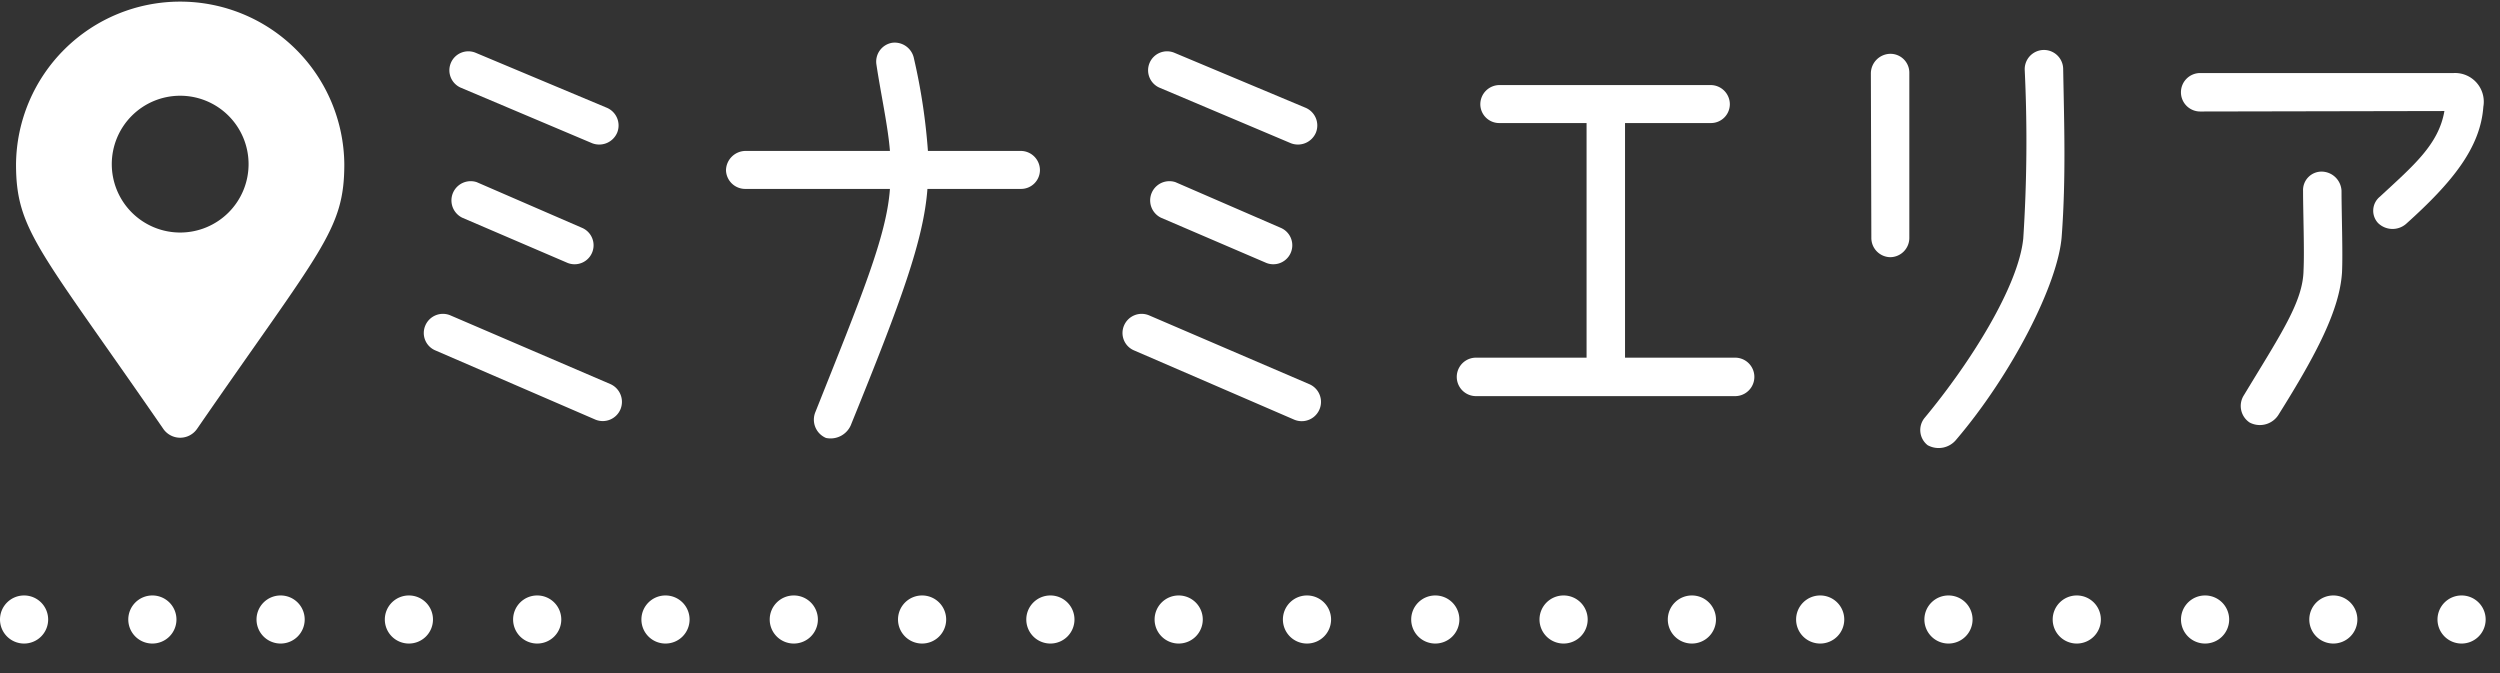
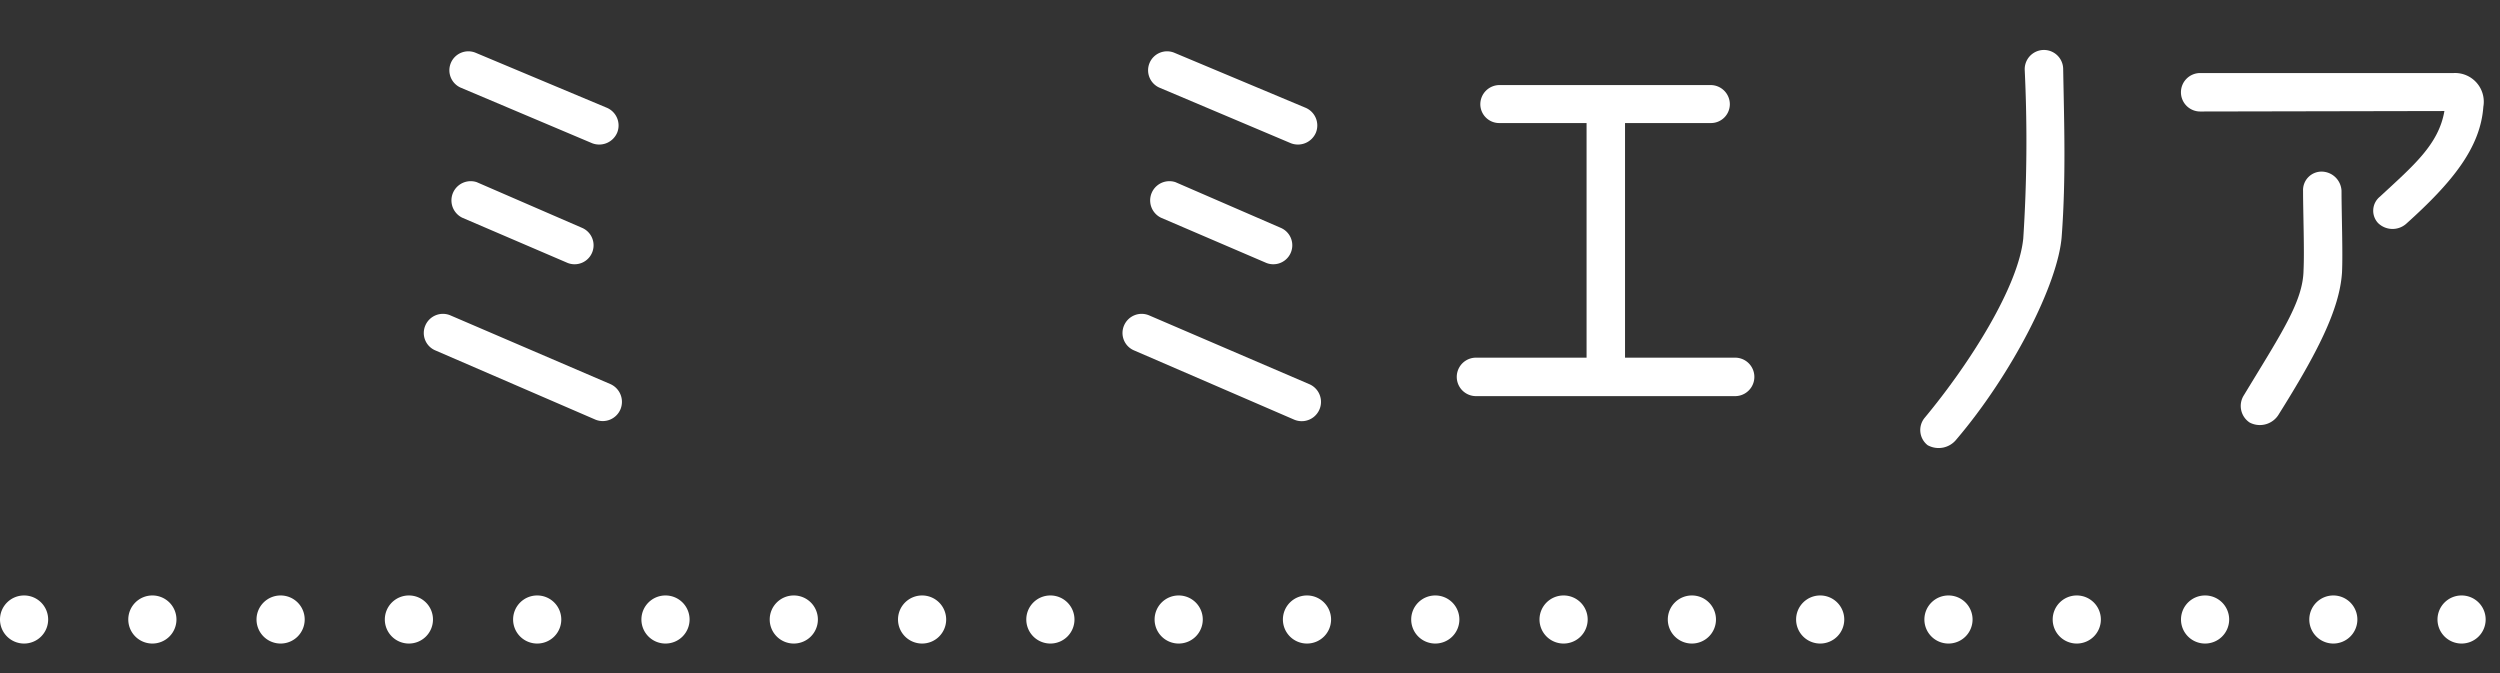
<svg xmlns="http://www.w3.org/2000/svg" height="42" viewBox="0 0 156 42" width="156">
  <rect x="0" y="0" width="156" height="42" fill="#333333" stroke="none" />
  <clipPath id="a">
    <path d="m117 5827.343h156v42h-156z" />
  </clipPath>
  <g clip-path="url(#a)" fill="#fff" transform="translate(-117 -5827.343)">
    <path d="m152.11 1.5h-.01a1.5 1.5 0 0 1 -1.5-1.5 1.5 1.5 0 0 1 1.5-1.5h.005a1.5 1.5 0 0 1 1.5 1.5 1.5 1.5 0 0 1 -1.495 1.5zm-8.005 0h-.005a1.5 1.5 0 0 1 -1.5-1.5 1.5 1.5 0 0 1 1.5-1.5h.006a1.5 1.5 0 0 1 1.494 1.5 1.5 1.5 0 0 1 -1.5 1.5zm-8.006 0h-.005a1.5 1.5 0 0 1 -1.5-1.5 1.5 1.5 0 0 1 1.5-1.5h.005a1.5 1.5 0 0 1 1.501 1.5 1.5 1.5 0 0 1 -1.5 1.5zm-8.005 0h-.006a1.5 1.5 0 0 1 -1.5-1.5 1.5 1.5 0 0 1 1.5-1.5h.006a1.5 1.5 0 0 1 1.5 1.5 1.5 1.5 0 0 1 -1.5 1.5zm-8.006 0h-.006a1.5 1.5 0 0 1 -1.5-1.5 1.5 1.5 0 0 1 1.5-1.5h.006a1.5 1.5 0 0 1 1.5 1.5 1.5 1.5 0 0 1 -1.5 1.5zm-8.006 0h-.005a1.5 1.5 0 0 1 -1.5-1.5 1.5 1.5 0 0 1 1.5-1.5h.005a1.5 1.5 0 0 1 1.5 1.5 1.5 1.5 0 0 1 -1.5 1.5zm-8.005 0h-.006a1.5 1.5 0 0 1 -1.5-1.5 1.5 1.5 0 0 1 1.5-1.5h.006a1.5 1.5 0 0 1 1.5 1.5 1.5 1.5 0 0 1 -1.5 1.5zm-8.006 0h-.006a1.5 1.5 0 0 1 -1.5-1.5 1.5 1.5 0 0 1 1.5-1.5h.006a1.5 1.5 0 0 1 1.5 1.5 1.5 1.5 0 0 1 -1.499 1.5zm-8.006 0h-.006a1.5 1.5 0 0 1 -1.5-1.5 1.5 1.5 0 0 1 1.5-1.5h.006a1.5 1.5 0 0 1 1.5 1.5 1.5 1.5 0 0 1 -1.499 1.5zm-8.006 0h-.006a1.5 1.5 0 0 1 -1.5-1.5 1.5 1.5 0 0 1 1.5-1.5h.006a1.5 1.5 0 0 1 1.5 1.5 1.5 1.5 0 0 1 -1.498 1.5zm-8.006 0h-.006a1.5 1.5 0 0 1 -1.5-1.5 1.5 1.5 0 0 1 1.5-1.5h.006a1.5 1.5 0 0 1 1.5 1.5 1.5 1.5 0 0 1 -1.498 1.5zm-8.006 0h-.006a1.5 1.5 0 0 1 -1.5-1.5 1.5 1.5 0 0 1 1.5-1.5h.006a1.5 1.5 0 0 1 1.5 1.5 1.5 1.5 0 0 1 -1.498 1.5zm-8.006 0h-.005a1.5 1.5 0 0 1 -1.5-1.5 1.5 1.5 0 0 1 1.5-1.5h.005a1.5 1.5 0 0 1 1.5 1.5 1.5 1.5 0 0 1 -1.497 1.5zm-8.005 0h-.006a1.5 1.5 0 0 1 -1.5-1.5 1.5 1.5 0 0 1 1.5-1.5h.006a1.5 1.5 0 0 1 1.5 1.5 1.5 1.5 0 0 1 -1.497 1.5zm-8.006 0h-.006a1.5 1.5 0 0 1 -1.5-1.5 1.5 1.5 0 0 1 1.5-1.5h.006a1.5 1.5 0 0 1 1.5 1.5 1.5 1.5 0 0 1 -1.497 1.5zm-8.006 0h-.006a1.5 1.5 0 0 1 -1.5-1.5 1.5 1.5 0 0 1 1.5-1.5h.006a1.5 1.5 0 0 1 1.5 1.5 1.5 1.5 0 0 1 -1.496 1.5zm-8.006 0h-.005a1.5 1.5 0 0 1 -1.5-1.5 1.5 1.5 0 0 1 1.5-1.5h.005a1.5 1.5 0 0 1 1.5 1.5 1.5 1.5 0 0 1 -1.496 1.5zm-8.005 0h-.006a1.5 1.5 0 0 1 -1.5-1.5 1.5 1.5 0 0 1 1.5-1.5h.006a1.5 1.5 0 0 1 1.5 1.5 1.5 1.5 0 0 1 -1.496 1.5zm-8.006 0h-.002a1.5 1.5 0 0 1 -1.5-1.5 1.5 1.5 0 0 1 1.5-1.5h.005a1.5 1.5 0 0 1 1.501 1.5 1.5 1.5 0 0 1 -1.5 1.5zm-8.002 0h-.005a1.5 1.5 0 0 1 -1.5-1.5 1.5 1.5 0 0 1 1.5-1.5h.005a1.5 1.5 0 0 1 1.5 1.5 1.5 1.5 0 0 1 -1.5 1.5z" transform="translate(118.5 5866)" />
-     <path d="m9.19 26.762c-7.751-11.236-9.19-12.39-9.19-16.519a10.243 10.243 0 0 1 20.485 0c0 4.13-1.439 5.283-9.19 16.52a1.281 1.281 0 0 1 -2.105 0zm1.053-12.252a4.268 4.268 0 1 0 -4.268-4.268 4.268 4.268 0 0 0 4.268 4.268z" transform="translate(118 5827.343)" />
    <g transform="translate(138.442 5830.001)">
      <path d="m12.07 5.62a1.2 1.2 0 0 0 -.66-1.56l-8.16-3.42a1.184 1.184 0 1 0 -.9 2.19l8.16 3.45a1.218 1.218 0 0 0 1.56-.66z" transform="translate(5)" />
      <path d="m9.88 11.56-6.57-2.85a1.2 1.2 0 0 0 -.9 2.22l6.57 2.82a1.184 1.184 0 0 0 .9-2.19z" transform="translate(5)" />
      <path d="m12.28 22.87a1.215 1.215 0 0 0 -.63-1.56l-9.99-4.29a1.193 1.193 0 0 0 -1.56.63 1.179 1.179 0 0 0 .63 1.56l9.99 4.32a1.2 1.2 0 0 0 1.56-.66z" transform="translate(5)" />
-       <path d="m26.44 23.05a1.238 1.238 0 0 0 .66 1.62 1.378 1.378 0 0 0 1.59-.9c3.12-7.68 4.5-11.46 4.74-14.64h5.82a1.178 1.178 0 0 0 1.2-1.17 1.2 1.2 0 0 0 -1.2-1.2h-5.79a37.458 37.458 0 0 0 -.87-5.76 1.224 1.224 0 0 0 -1.35-.99 1.191 1.191 0 0 0 -.99 1.38c.27 1.8.72 3.84.84 5.37h-9a1.23 1.23 0 0 0 -1.23 1.2 1.2 1.2 0 0 0 1.23 1.17h9c-.21 2.94-1.77 6.69-4.65 13.92z" transform="translate(3)" />
      <path d="m58.48 11.56-6.57-2.85a1.2 1.2 0 0 0 -.9 2.22l6.57 2.82a1.184 1.184 0 0 0 .9-2.19z" />
      <path d="m50.95 2.83 8.16 3.45a1.218 1.218 0 0 0 1.56-.66 1.2 1.2 0 0 0 -.66-1.56l-8.16-3.42a1.184 1.184 0 1 0 -.9 2.19z" />
      <path d="m49.33 19.21 9.99 4.32a1.2 1.2 0 0 0 .93-2.22l-9.99-4.29a1.193 1.193 0 0 0 -1.56.63 1.179 1.179 0 0 0 .63 1.56z" />
      <path d="m72.25 22.06h16.17a1.2 1.2 0 0 0 0-2.4h-6.87v-14.64h5.34a1.178 1.178 0 0 0 1.2-1.17 1.2 1.2 0 0 0 -1.2-1.2h-13.17a1.2 1.2 0 0 0 -1.2 1.2 1.178 1.178 0 0 0 1.2 1.17h5.43v14.64h-6.9a1.2 1.2 0 0 0 0 2.4z" transform="translate(-1.59)" />
      <path d="m104.23 24.76c3.45-4.05 6.36-9.72 6.57-12.69.27-3.63.15-7.08.09-10.44a1.2 1.2 0 0 0 -2.4.06 93.687 93.687 0 0 1 -.09 10.53c-.3 3-3.33 7.8-6.15 11.19a1.2 1.2 0 0 0 .18 1.71 1.415 1.415 0 0 0 1.8-.36z" transform="translate(-3.59)" />
-       <path d="m100.09 13.39a1.2 1.2 0 0 0 1.2-1.2v-10.29a1.178 1.178 0 0 0 -1.17-1.2 1.23 1.23 0 0 0 -1.23 1.2l.03 10.29a1.2 1.2 0 0 0 1.17 1.2z" transform="translate(-3.59)" />
      <path d="m119.89 3.1a1.2 1.2 0 0 0 1.2 1.2l15.24-.03c-.36 2.1-1.95 3.42-4.02 5.34a1.129 1.129 0 0 0 -.12 1.65 1.291 1.291 0 0 0 1.74.06c2.91-2.61 4.65-4.77 4.83-7.32a1.792 1.792 0 0 0 -1.86-2.1h-15.81a1.2 1.2 0 0 0 -1.2 1.2z" transform="translate(-5.241)" />
      <path d="m129.91 9.25a1.256 1.256 0 0 0 -1.26-1.2 1.154 1.154 0 0 0 -1.14 1.2c0 1.29.09 3.75.03 4.95-.03 1.95-1.38 3.93-3.72 7.8a1.241 1.241 0 0 0 .36 1.71 1.375 1.375 0 0 0 1.83-.54c2.37-3.78 3.78-6.51 3.93-8.82.06-1.17-.03-3.75-.03-5.1z" transform="translate(-5.241)" />
    </g>
  </g>
</svg>